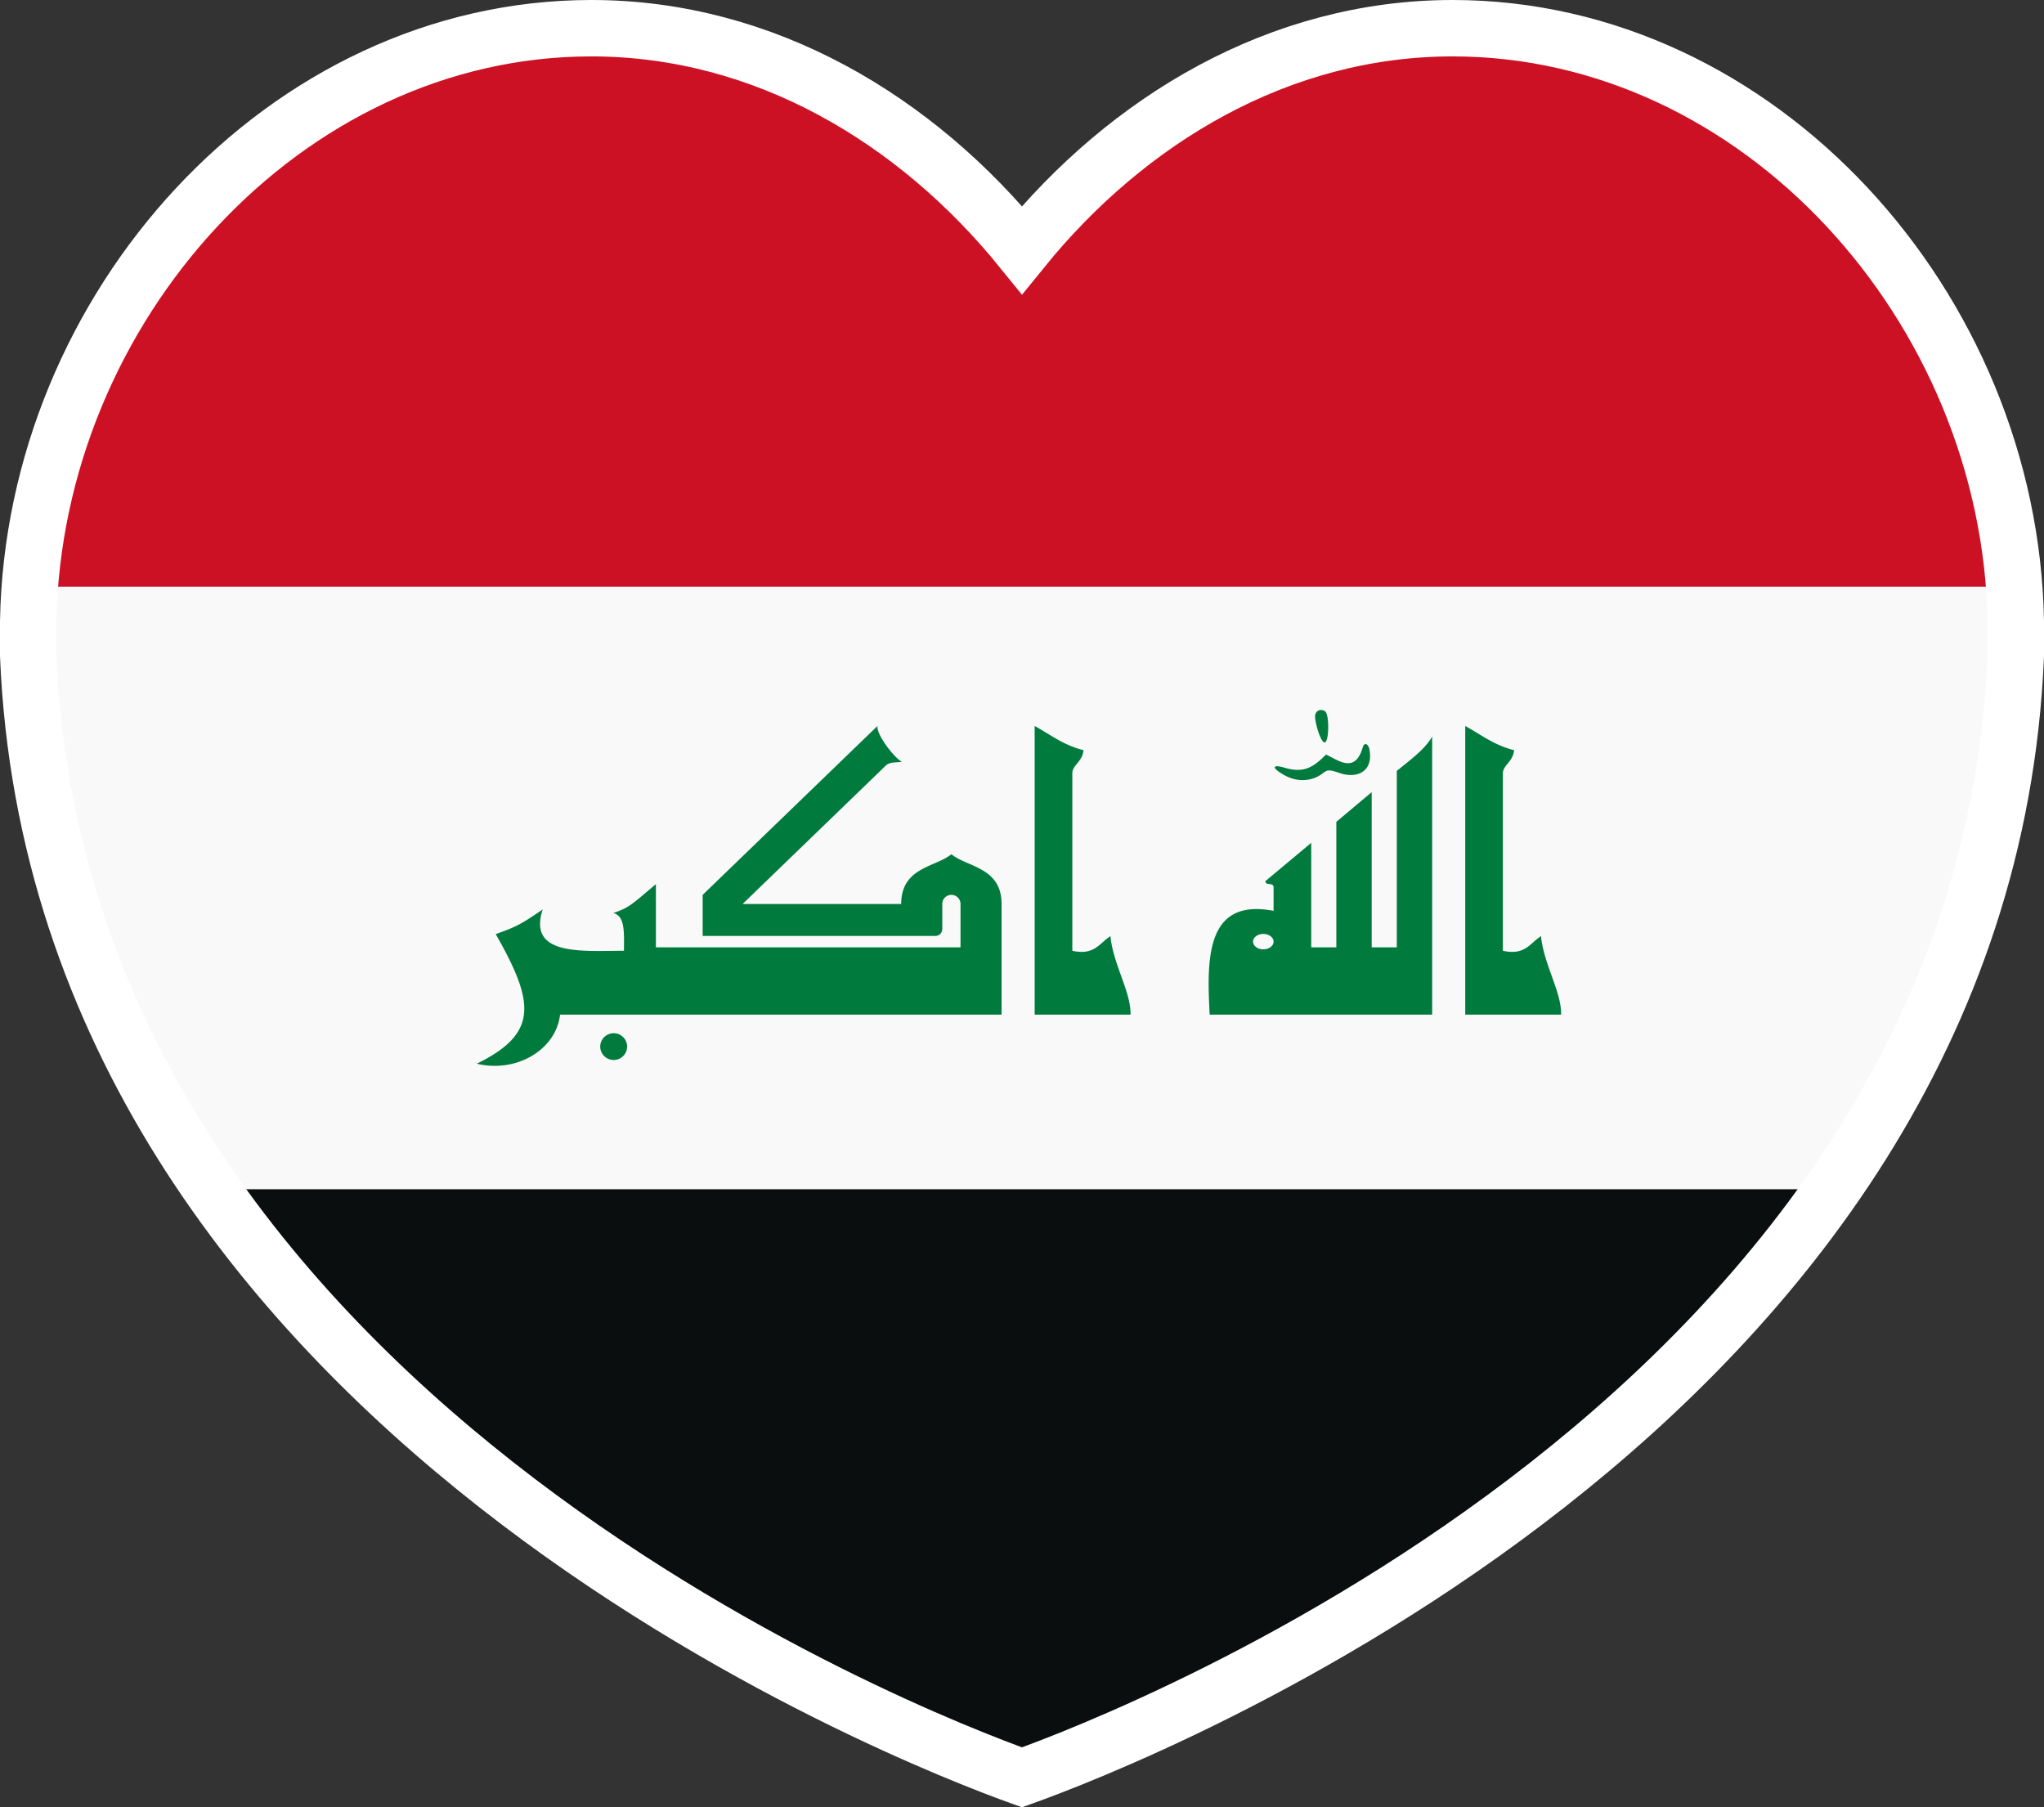
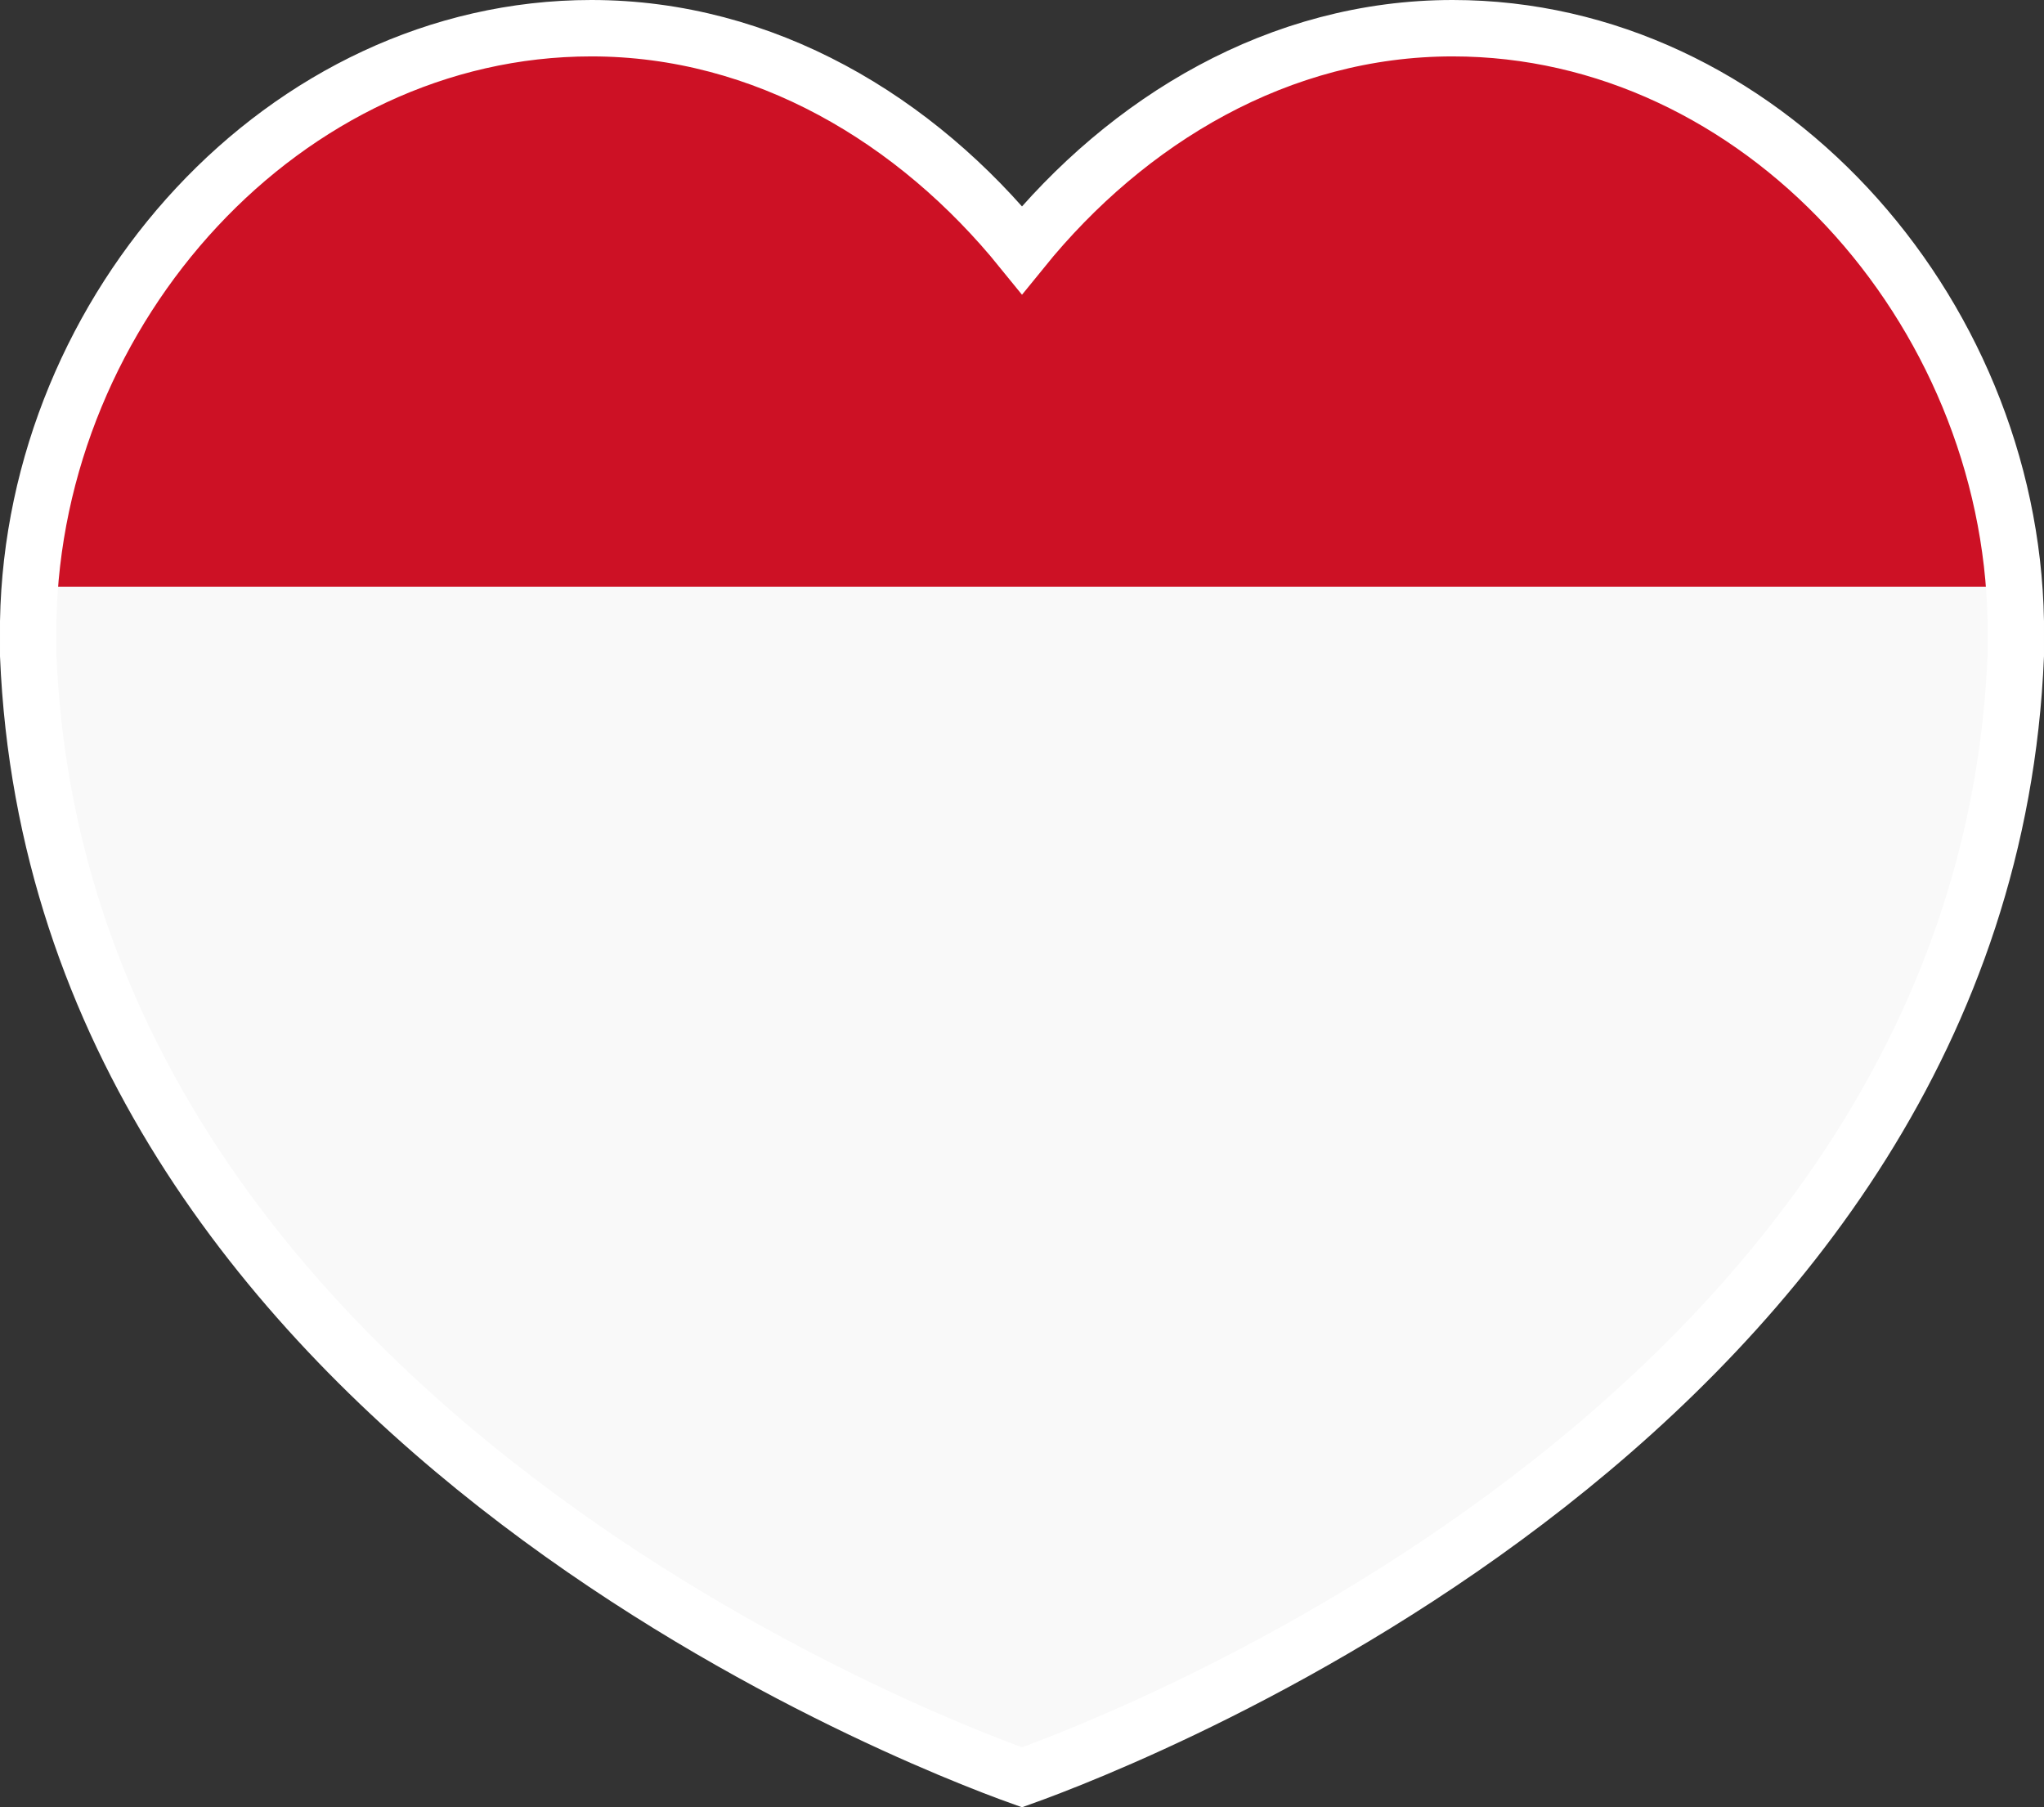
<svg xmlns="http://www.w3.org/2000/svg" width="325.357" height="287.66" viewBox="0 0 4294.71 3797.118" version="1.1" id="svg11351">
  <rect x="0" y="0" width="4294.71" height="3797.118" fill="#333333" stroke="none" />
  <defs id="defs11355">
    <clipPath clipPathUnits="userSpaceOnUse" id="clipPath11492">
      <path d="m 1942.927,59.247 c -644.358,0 -1171.487,587.162 -1183.195,1246.318 v 71.9 c 65.927,1584.924 1862.52,2276.076 2088.108,2356.728 225.588,-80.768 2022.24,-771.923 2088.108,-2356.728 v -71.9 C 4924.232,646.409 4397.11,59.247 3752.752,59.247 3389.132,59.247 3069.85,251.162 2847.839,525.141 2625.842,251.162 2306.547,59.247 1942.927,59.247 Z" fill="none" stroke="#000000" stroke-width="118.494" id="path11494" />
    </clipPath>
    <clipPath clipPathUnits="userSpaceOnUse" id="clipPath11496">
-       <path d="m 1942.927,59.247 c -644.358,0 -1171.487,587.162 -1183.195,1246.318 v 71.9 c 65.927,1584.924 1862.52,2276.076 2088.108,2356.728 225.588,-80.768 2022.24,-771.923 2088.108,-2356.728 v -71.9 C 4924.232,646.409 4397.11,59.247 3752.752,59.247 3389.132,59.247 3069.85,251.162 2847.839,525.141 2625.842,251.162 2306.547,59.247 1942.927,59.247 Z" fill="none" stroke="#000000" stroke-width="118.494" id="path11498" />
-     </clipPath>
+       </clipPath>
    <clipPath clipPathUnits="userSpaceOnUse" id="clipPath11500">
      <path d="m 1942.927,59.247 c -644.358,0 -1171.487,587.162 -1183.195,1246.318 v 71.9 c 65.927,1584.924 1862.52,2276.076 2088.108,2356.728 225.588,-80.768 2022.24,-771.923 2088.108,-2356.728 v -71.9 C 4924.232,646.409 4397.11,59.247 3752.752,59.247 3389.132,59.247 3069.85,251.162 2847.839,525.141 2625.842,251.162 2306.547,59.247 1942.927,59.247 Z" fill="none" stroke="#000000" stroke-width="118.494" id="path11502" />
    </clipPath>
    <clipPath clipPathUnits="userSpaceOnUse" id="clipPath11504">
      <path d="m 1942.927,59.247 c -644.358,0 -1171.487,587.162 -1183.195,1246.318 v 71.9 c 65.927,1584.924 1862.52,2276.076 2088.108,2356.728 225.588,-80.768 2022.24,-771.923 2088.108,-2356.728 v -71.9 C 4924.232,646.409 4397.11,59.247 3752.752,59.247 3389.132,59.247 3069.85,251.162 2847.839,525.141 2625.842,251.162 2306.547,59.247 1942.927,59.247 Z" fill="none" stroke="#000000" stroke-width="118.494" id="path11506" />
    </clipPath>
  </defs>
  <g id="g11693">
    <g id="g11667">
      <path fill="#ffffff" d="M 0,0 H 5695.668 V 3797.112 H 0 Z" id="path11343" style="stroke-width:0.479;fill:#f9f9f9;fill-opacity:1" clip-path="url(#clipPath11504)" transform="translate(-706.926,-32.842)" />
      <path fill="#cd1125" d="M 0,0 H 5695.668 V 1265.704 H 0 Z" id="path11345" style="stroke-width:0.479" clip-path="url(#clipPath11500)" transform="translate(-706.926,-32.842)" />
-       <path d="M 0,2531.408 H 5695.668 V 3797.112 H 0 Z" id="path11347" style="fill:#0b0e0e;fill-opacity:1;stroke-width:0.479" clip-path="url(#clipPath11496)" transform="translate(-706.926,-32.842)" />
-       <path fill="#017b3d" d="m 2811.397,2164.642 h -927.703 a 138.077,118.899 0 0 1 -174.993,103.078 c 129.926,-63.765 121.776,-128.488 39.793,-272.318 45.546,-16.301 52.738,-20.616 98.763,-51.779 -32.601,98.763 84.38,86.778 170.678,86.778 0,-34.519 3.356,-73.833 -22.533,-79.106 33.56,-11.986 36.437,-15.821 89.654,-60.888 v 132.803 h 640.043 v -91.092 a 19.177,19.177 0 0 0 -38.355,0 v 52.738 a 14.383,14.383 0 0 1 -14.383,14.383 h -489.022 v -86.298 l 367.246,-354.781 c -2.397,18.218 35.478,67.121 51.299,75.271 -11.986,1.918 -25.41,-0.479 -34.04,8.15 l -300.605,290.537 h 333.206 c 0,-77.189 71.915,-77.189 105.475,-104.516 33.56,27.328 105.475,27.328 105.475,104.516 z m 69.518,0 v -606.483 c 34.04,18.698 60.409,40.272 102.599,50.82 -1.918,23.972 -23.492,31.643 -23.492,48.423 v 372.999 c 46.984,10.547 57.532,-16.78 80.065,-30.684 5.753,59.45 43.628,117.941 42.19,164.925 z m 633.811,-405.121 74.312,-62.326 v 326.015 h 52.738 v -370.602 c 25.889,-21.575 59.45,-45.067 74.312,-72.394 v 584.429 h -467.447 c -6.712,-120.817 -6.712,-244.99 134.241,-218.142 v -49.382 c 0,-11.506 -17.26,-2.397 -17.26,-12.945 l 96.366,-80.545 v 219.581 h 52.738 z m -24.451,-166.843 c -9.109,0.479 -23.013,-49.382 -19.657,-58.97 3.356,-11.027 15.821,-11.027 21.095,-5.753 8.63,8.15 7.671,64.244 -1.438,64.724 z m -86.778,67.6 c -26.369,-15.342 -22.054,-21.575 0.959,-14.862 39.793,11.986 59.929,1.918 88.695,-27.328 l 21.575,11.027 c 28.287,14.383 45.546,8.15 55.614,-26.369 2.877,-10.547 11.506,-7.671 13.904,4.315 9.109,47.943 -27.328,62.806 -64.244,49.382 -20.136,-6.712 -23.492,-6.712 -33.56,0.959 -22.054,17.26 -53.697,20.136 -82.942,2.877 z m 382.108,504.364 v -606.483 c 34.04,18.698 60.409,40.272 102.599,50.82 -1.918,23.972 -23.492,31.643 -23.492,48.423 v 372.999 c 46.984,10.547 57.532,-16.78 80.065,-30.684 5.753,59.45 43.628,117.941 42.19,164.925 z m -1817.532,67.121 a 28.287,28.287 0 0 1 56.573,0 28.287,28.287 0 0 1 -56.573,0 z m 1371.659,-220.539 a 21.575,16.301 0 0 0 43.149,0 21.575,16.301 0 0 0 -43.149,0 z" id="path11349" style="stroke-width:0.479" clip-path="url(#clipPath11492)" transform="translate(-706.926,-32.842)" />
    </g>
    <path d="M 1242.442,59.247 C 598.084,59.247 70.955,646.409 59.247,1305.565 v 71.9 c 65.927,1584.924 1862.52,2276.076 2088.108,2356.728 225.588,-80.768 2022.24,-771.923 2088.108,-2356.728 v -71.9 C 4223.748,646.409 3696.626,59.247 3052.268,59.247 2688.647,59.247 2369.366,251.162 2147.355,525.141 1925.357,251.162 1606.063,59.247 1242.442,59.247 Z" fill="none" stroke="#000000" stroke-width="118.494" id="path3359" style="stroke:#ffffff;stroke-opacity:1" />
  </g>
</svg>